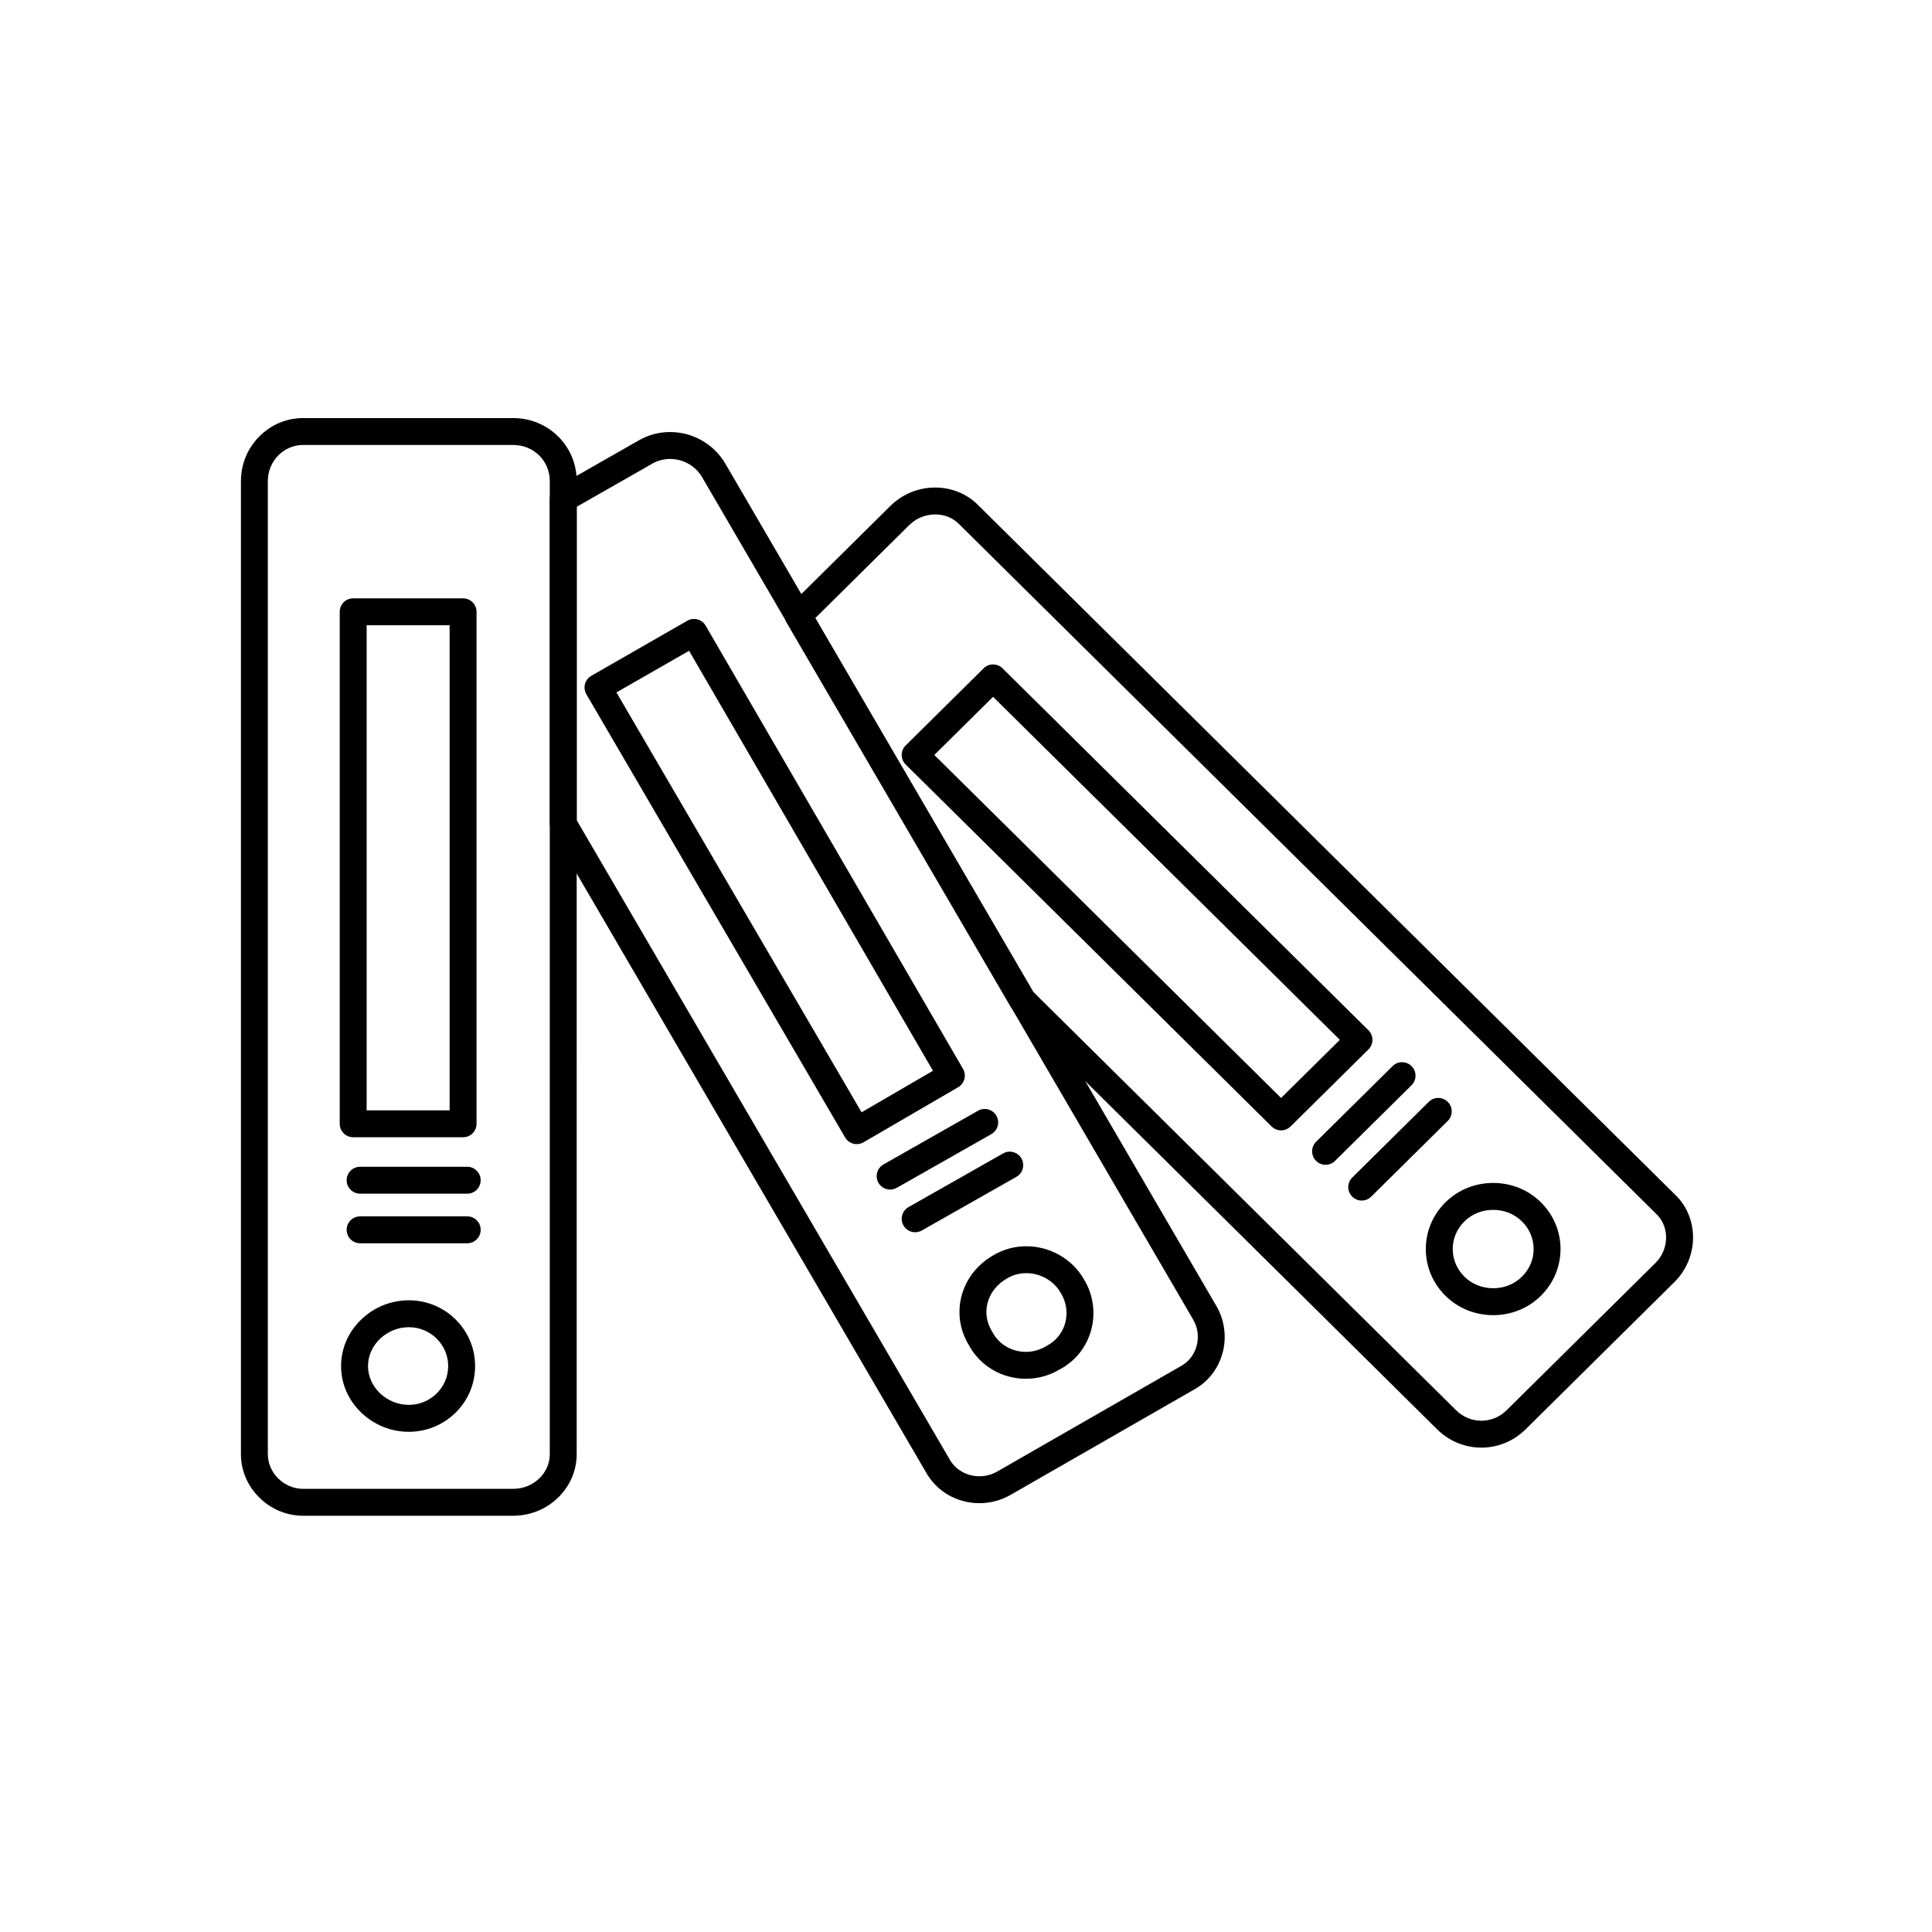
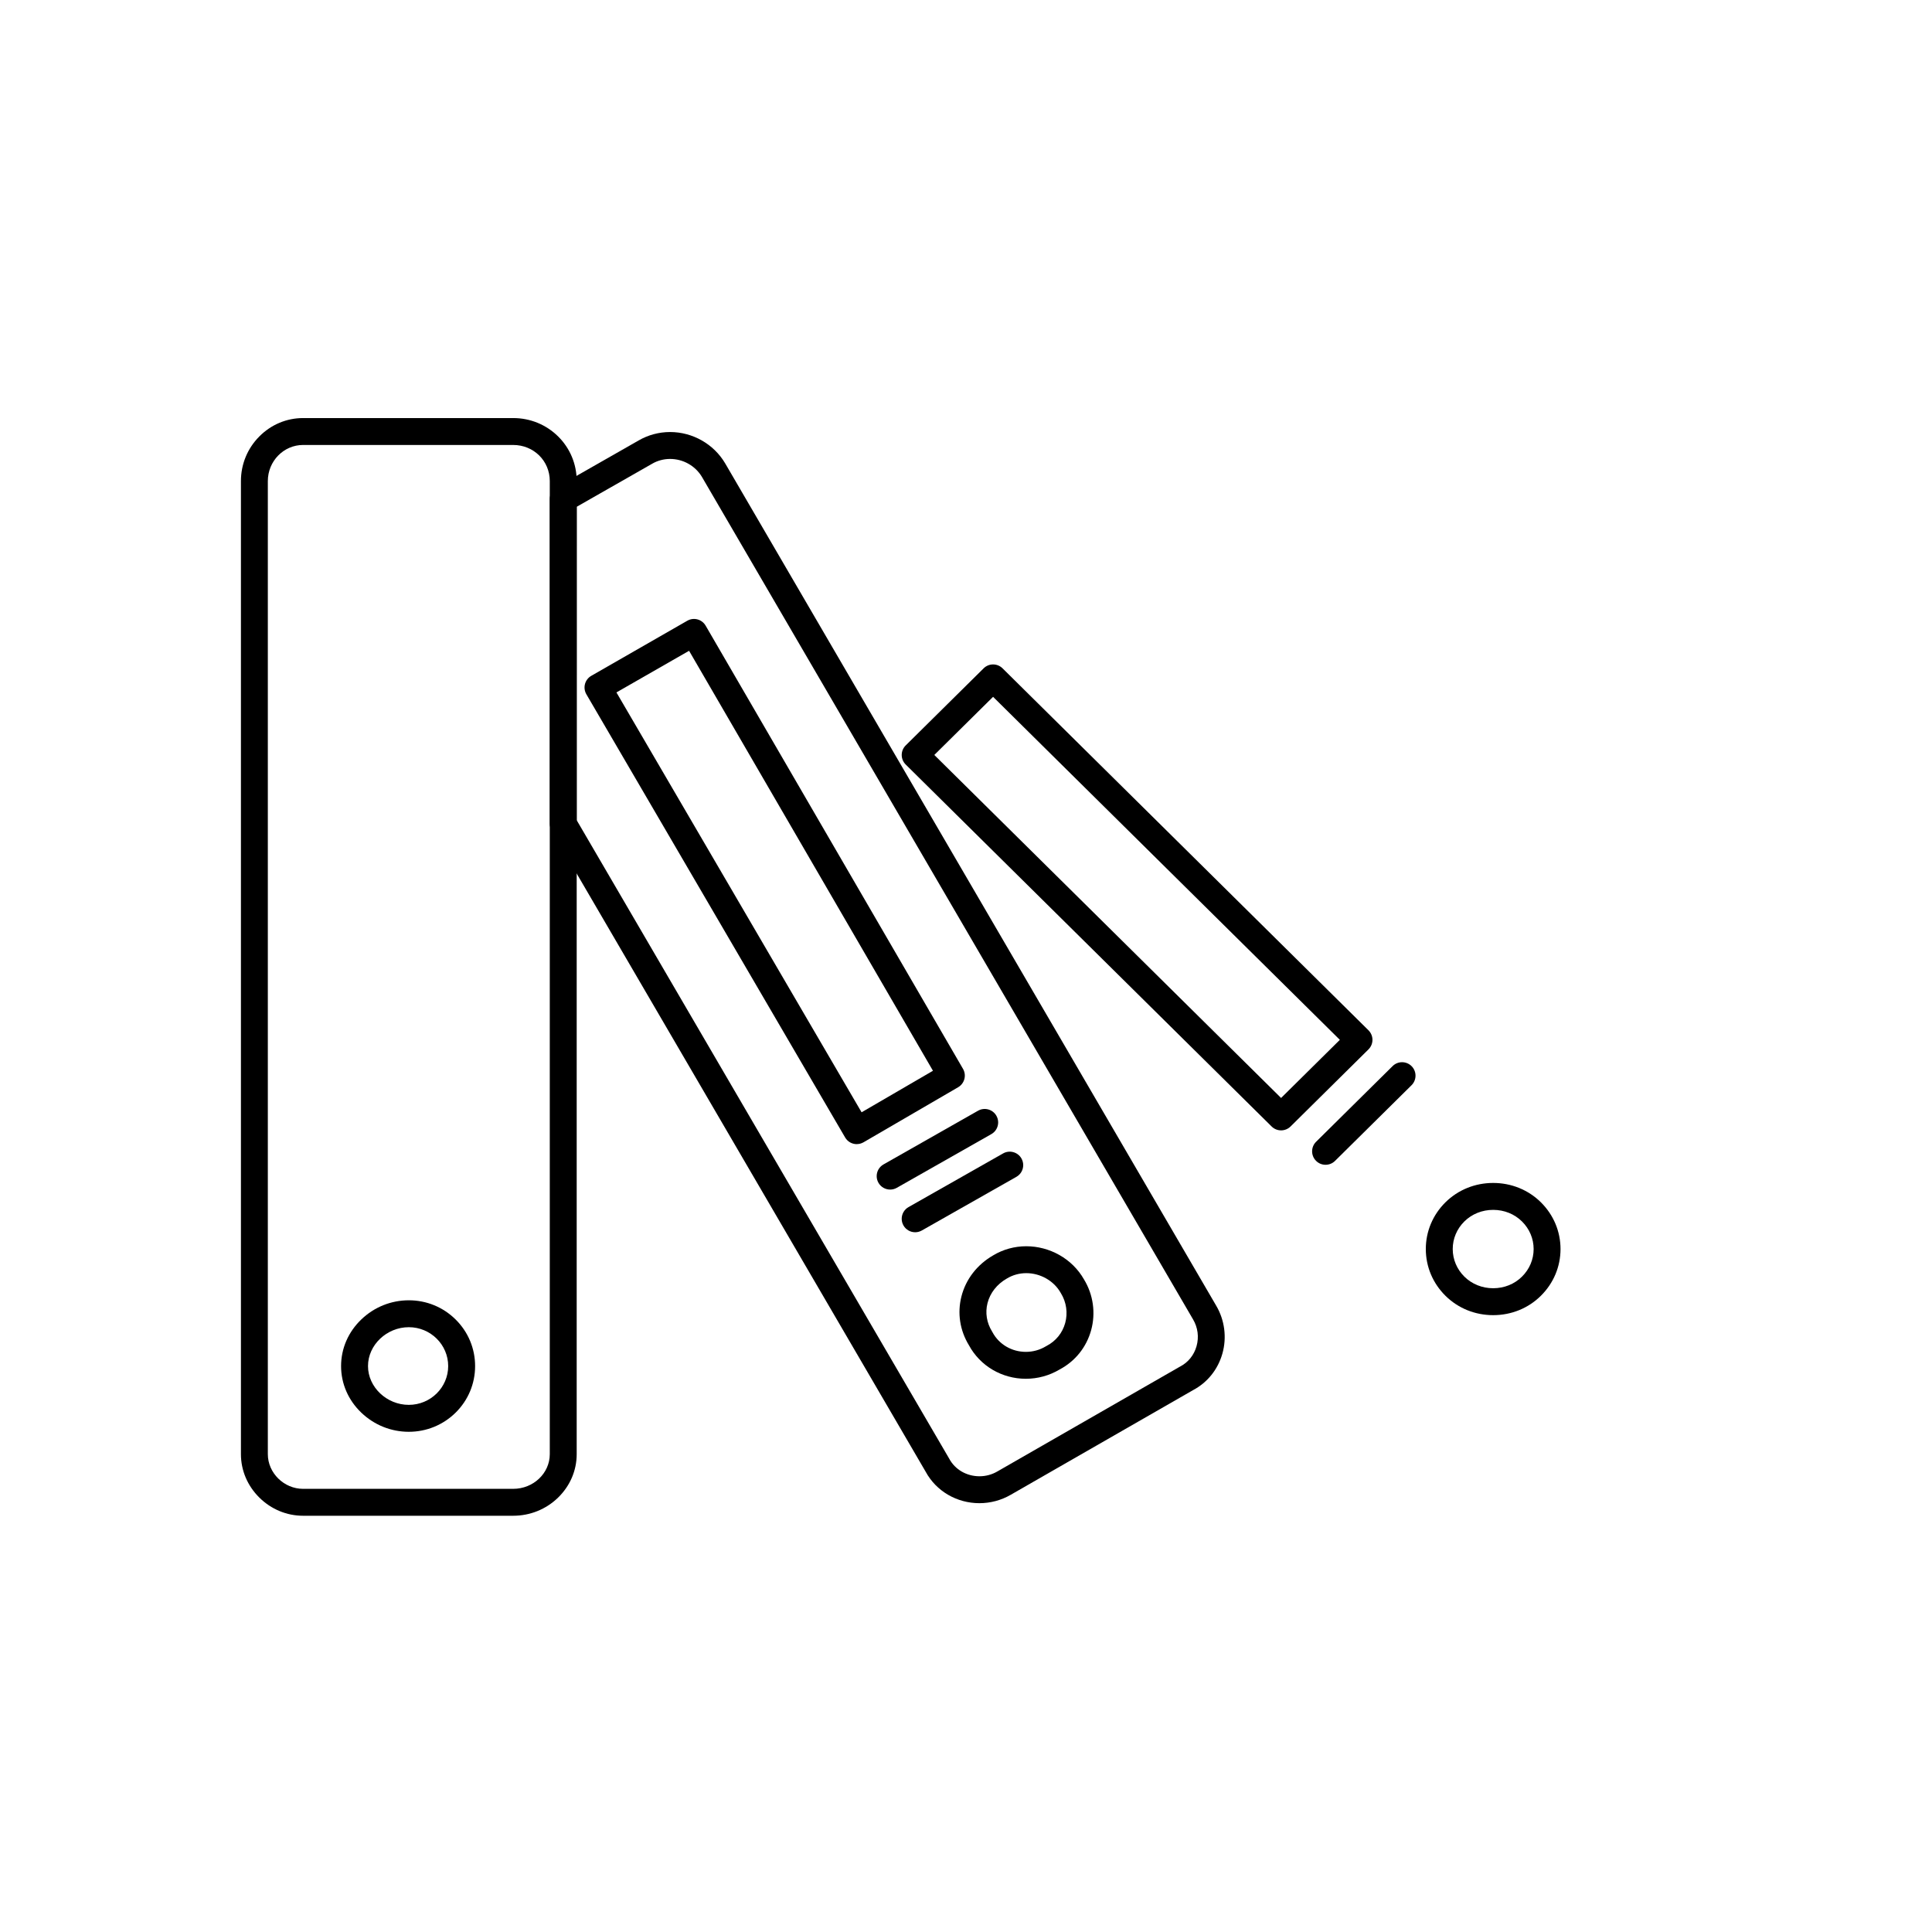
<svg xmlns="http://www.w3.org/2000/svg" fill="#000000" width="800px" height="800px" version="1.1" viewBox="144 144 512 512">
  <g>
    <path d="m279.99 545.69h-55.668c-4.336 0-8.449-1.711-11.59-4.812-3.148-3.117-4.883-7.203-4.883-11.508v-257.88c0-4.457 1.727-8.652 4.859-11.812 3.125-3.152 7.25-4.887 11.617-4.887h55.668c4.512 0 8.738 1.727 11.91 4.863 3.18 3.144 4.93 7.348 4.93 11.836l-0.004 257.88c0 4.336-1.762 8.434-4.953 11.531-3.188 3.09-7.41 4.789-11.887 4.789zm-55.668-283.77c-5.152 0-9.344 4.293-9.344 9.566v257.88c0 4.981 4.277 9.191 9.344 9.191h55.668c5.352 0 9.707-4.121 9.707-9.191v-257.88c0-5.363-4.266-9.566-9.707-9.566z" />
    <path d="m252.34 523.44c-4.691 0-9.148-1.789-12.559-5.039-3.477-3.312-5.391-7.711-5.391-12.375 0-4.672 1.914-9.07 5.391-12.387 3.406-3.254 7.867-5.047 12.562-5.047 4.688 0 9.094 1.809 12.41 5.094 3.324 3.293 5.156 7.676 5.156 12.34 0 4.664-1.832 9.043-5.156 12.332-3.32 3.273-7.727 5.082-12.414 5.082zm0-27.719c-5.863 0-10.816 4.715-10.816 10.301 0 5.574 4.953 10.281 10.816 10.281 5.754 0 10.434-4.613 10.434-10.281 0-5.68-4.68-10.301-10.434-10.301z" />
-     <path d="m266.72 445.38h-29.121c-1.969 0-3.566-1.598-3.566-3.566v-135.68c0-1.969 1.598-3.566 3.566-3.566h29.121c1.969 0 3.566 1.598 3.566 3.566v135.69c0 1.969-1.598 3.562-3.566 3.562zm-25.555-7.129h21.988v-128.55h-21.988z" />
-     <path d="m267.82 460.34h-28.387c-1.969 0-3.566-1.598-3.566-3.566s1.598-3.566 3.566-3.566h28.383c1.969 0 3.566 1.598 3.566 3.566s-1.594 3.566-3.562 3.566z" />
-     <path d="m267.82 473.48h-28.387c-1.969 0-3.566-1.598-3.566-3.566s1.598-3.566 3.566-3.566h28.383c1.969 0 3.566 1.594 3.566 3.566 0 1.969-1.594 3.566-3.562 3.566z" />
    <path d="m403.57 542.36c-6.016 0-11.473-3.191-14.258-8.336l-99.129-169.91c-0.316-0.547-0.484-1.164-0.484-1.797v-86.09c0-1.281 0.688-2.465 1.801-3.098l21.734-12.398c2.527-1.465 5.414-2.238 8.344-2.238 5.961 0 11.543 3.164 14.57 8.254 0.004 0.008 0.012 0.02 0.016 0.027l130.12 223.21c2.269 3.828 2.875 8.469 1.66 12.738-1.199 4.227-3.969 7.668-7.805 9.695l-48.238 27.691c-2.531 1.473-5.41 2.25-8.336 2.25zm-106.74-181 98.676 169.12c0.023 0.039 0.043 0.074 0.062 0.113 1.531 2.859 4.598 4.633 8.004 4.633 1.668 0 3.312-0.441 4.754-1.285 0.008-0.004 0.012-0.008 0.02-0.012l48.305-27.73c0.039-0.023 0.082-0.047 0.125-0.066 2.113-1.105 3.648-3.008 4.316-5.359 0.691-2.438 0.355-4.981-0.941-7.164-0.004-0.008-0.012-0.02-0.016-0.023l-130.12-223.21c-1.75-2.934-4.981-4.754-8.434-4.754-1.68 0-3.332 0.441-4.773 1.281-0.008 0.004-0.016 0.008-0.023 0.016l-19.949 11.379z" />
    <path d="m415.86 509.39c-6.352 0-12.121-3.406-15.09-8.895-2.394-3.926-3.098-8.5-1.988-12.895 1.16-4.582 4.156-8.461 8.43-10.922 2.625-1.578 5.648-2.41 8.75-2.41 3.059 0 6.098 0.801 8.781 2.316 2.746 1.551 5 3.785 6.523 6.469 2.457 4.019 3.144 8.918 1.898 13.453-1.25 4.535-4.223 8.234-8.383 10.438-2.695 1.598-5.777 2.445-8.922 2.445zm0.109-27.992c-1.816 0-3.578 0.484-5.098 1.402-0.023 0.016-0.047 0.027-0.07 0.039-2.606 1.496-4.414 3.805-5.102 6.508-0.645 2.543-0.219 5.203 1.199 7.492 0.039 0.066 0.078 0.133 0.117 0.203 1.711 3.219 5.102 5.215 8.848 5.215 1.883 0 3.723-0.512 5.328-1.484 0.062-0.039 0.129-0.074 0.195-0.109 2.434-1.27 4.176-3.422 4.902-6.059 0.73-2.656 0.32-5.527-1.129-7.875-0.023-0.043-0.051-0.082-0.074-0.125-1.777-3.164-5.356-5.207-9.117-5.207z" />
    <path d="m371.05 447.21c-1.227 0-2.418-0.633-3.082-1.77l-68.574-117.45c-0.477-0.82-0.609-1.797-0.367-2.719 0.246-0.918 0.848-1.703 1.672-2.172l25.445-14.598c1.703-0.977 3.875-0.395 4.859 1.305l68.203 117.45c0.988 1.703 0.41 3.883-1.289 4.875l-25.07 14.586c-0.57 0.328-1.188 0.484-1.797 0.484zm-63.688-119.71 64.969 111.27 18.914-11.004-64.633-111.3z" />
    <path d="m379.9 459.25c-1.242 0-2.445-0.648-3.106-1.805-0.316-0.555-0.465-1.16-0.465-1.754 0-1.242 0.648-2.449 1.805-3.106l25.059-14.234c1.715-0.973 3.891-0.371 4.863 1.34 0.316 0.555 0.465 1.16 0.469 1.754 0 1.242-0.648 2.449-1.805 3.106l-25.062 14.234c-0.555 0.316-1.16 0.465-1.758 0.465z" />
    <path d="m386.53 470.56c-1.242 0-2.449-0.648-3.106-1.809-0.316-0.555-0.465-1.16-0.465-1.754 0-1.242 0.648-2.449 1.805-3.106l25.07-14.223c1.715-0.973 3.891-0.371 4.863 1.344 0.312 0.555 0.465 1.16 0.465 1.754 0 1.242-0.648 2.449-1.805 3.106l-25.07 14.223c-0.559 0.312-1.164 0.465-1.758 0.465z" />
-     <path d="m536.57 527.63c-4.394 0-8.559-1.723-11.727-4.856l-112.43-111.25c-0.223-0.219-0.414-0.469-0.574-0.738l-59.352-101.76c-0.82-1.402-0.586-3.188 0.574-4.332l26.91-26.629c1.598-1.582 3.473-2.812 5.566-3.652 2.012-0.805 4.129-1.215 6.297-1.215 4.445 0 8.68 1.789 11.629 4.91l184.25 182.29c3.121 2.894 4.883 6.887 4.961 11.254 0.082 4.504-1.707 8.914-4.918 12.09l-39.445 39.031c-3.176 3.141-7.34 4.859-11.734 4.859zm-118.81-120.84 112.1 110.92c1.824 1.801 4.207 2.797 6.707 2.797 2.504 0 4.891-0.996 6.723-2.801l39.438-39.027c1.832-1.812 2.856-4.324 2.805-6.891-0.043-2.422-1.004-4.617-2.707-6.184-0.035-0.031-0.062-0.059-0.094-0.09l-184.33-182.38c-0.031-0.031-0.062-0.062-0.094-0.098-1.633-1.746-3.934-2.707-6.477-2.707-2.555 0-5.051 1.02-6.848 2.801l-24.945 24.684z" />
    <path d="m539.71 492.53c-4.812 0-9.305-1.824-12.652-5.137-3.352-3.316-5.199-7.711-5.203-12.371-0.004-4.668 1.844-9.07 5.199-12.395 3.352-3.309 7.844-5.133 12.652-5.133 4.812 0 9.301 1.824 12.645 5.129 3.359 3.328 5.203 7.727 5.203 12.398-0.004 4.66-1.852 9.055-5.203 12.371-3.336 3.312-7.828 5.137-12.641 5.137zm0-27.902c-2.922 0-5.633 1.09-7.641 3.07-1.988 1.969-3.086 4.57-3.082 7.32 0.004 2.742 1.098 5.336 3.086 7.305 2.004 1.98 4.719 3.074 7.637 3.074 2.918 0 5.629-1.09 7.629-3.074 1.992-1.969 3.086-4.562 3.09-7.305 0-2.75-1.094-5.352-3.09-7.324-2-1.977-4.711-3.066-7.629-3.066z" />
    <path d="m483.5 443.56c-0.906 0-1.812-0.344-2.508-1.031l-96.969-95.918c-0.676-0.672-1.059-1.582-1.059-2.535s0.379-1.867 1.059-2.535l20.648-20.426c1.391-1.375 3.625-1.375 5.016 0l96.969 95.918c0.676 0.672 1.059 1.582 1.059 2.535s-0.383 1.867-1.059 2.535l-20.645 20.426c-0.699 0.688-1.609 1.031-2.512 1.031zm-91.898-99.488 91.898 90.902 15.574-15.406-91.898-90.902z" />
    <path d="m495.29 452.68c-0.922 0-1.84-0.352-2.535-1.059-1.383-1.402-1.371-3.66 0.027-5.043l20.273-20.051c1.398-1.383 3.656-1.371 5.043 0.027 1.383 1.398 1.371 3.656-0.027 5.043l-20.273 20.051c-0.699 0.691-1.605 1.031-2.508 1.031z" />
-     <path d="m504.87 462.16c-0.922 0-1.84-0.352-2.535-1.059-1.383-1.398-1.371-3.656 0.027-5.043l20.281-20.062c1.398-1.387 3.656-1.375 5.043 0.027 1.387 1.398 1.375 3.66-0.027 5.043l-20.285 20.062c-0.695 0.688-1.602 1.031-2.504 1.031z" />
  </g>
</svg>